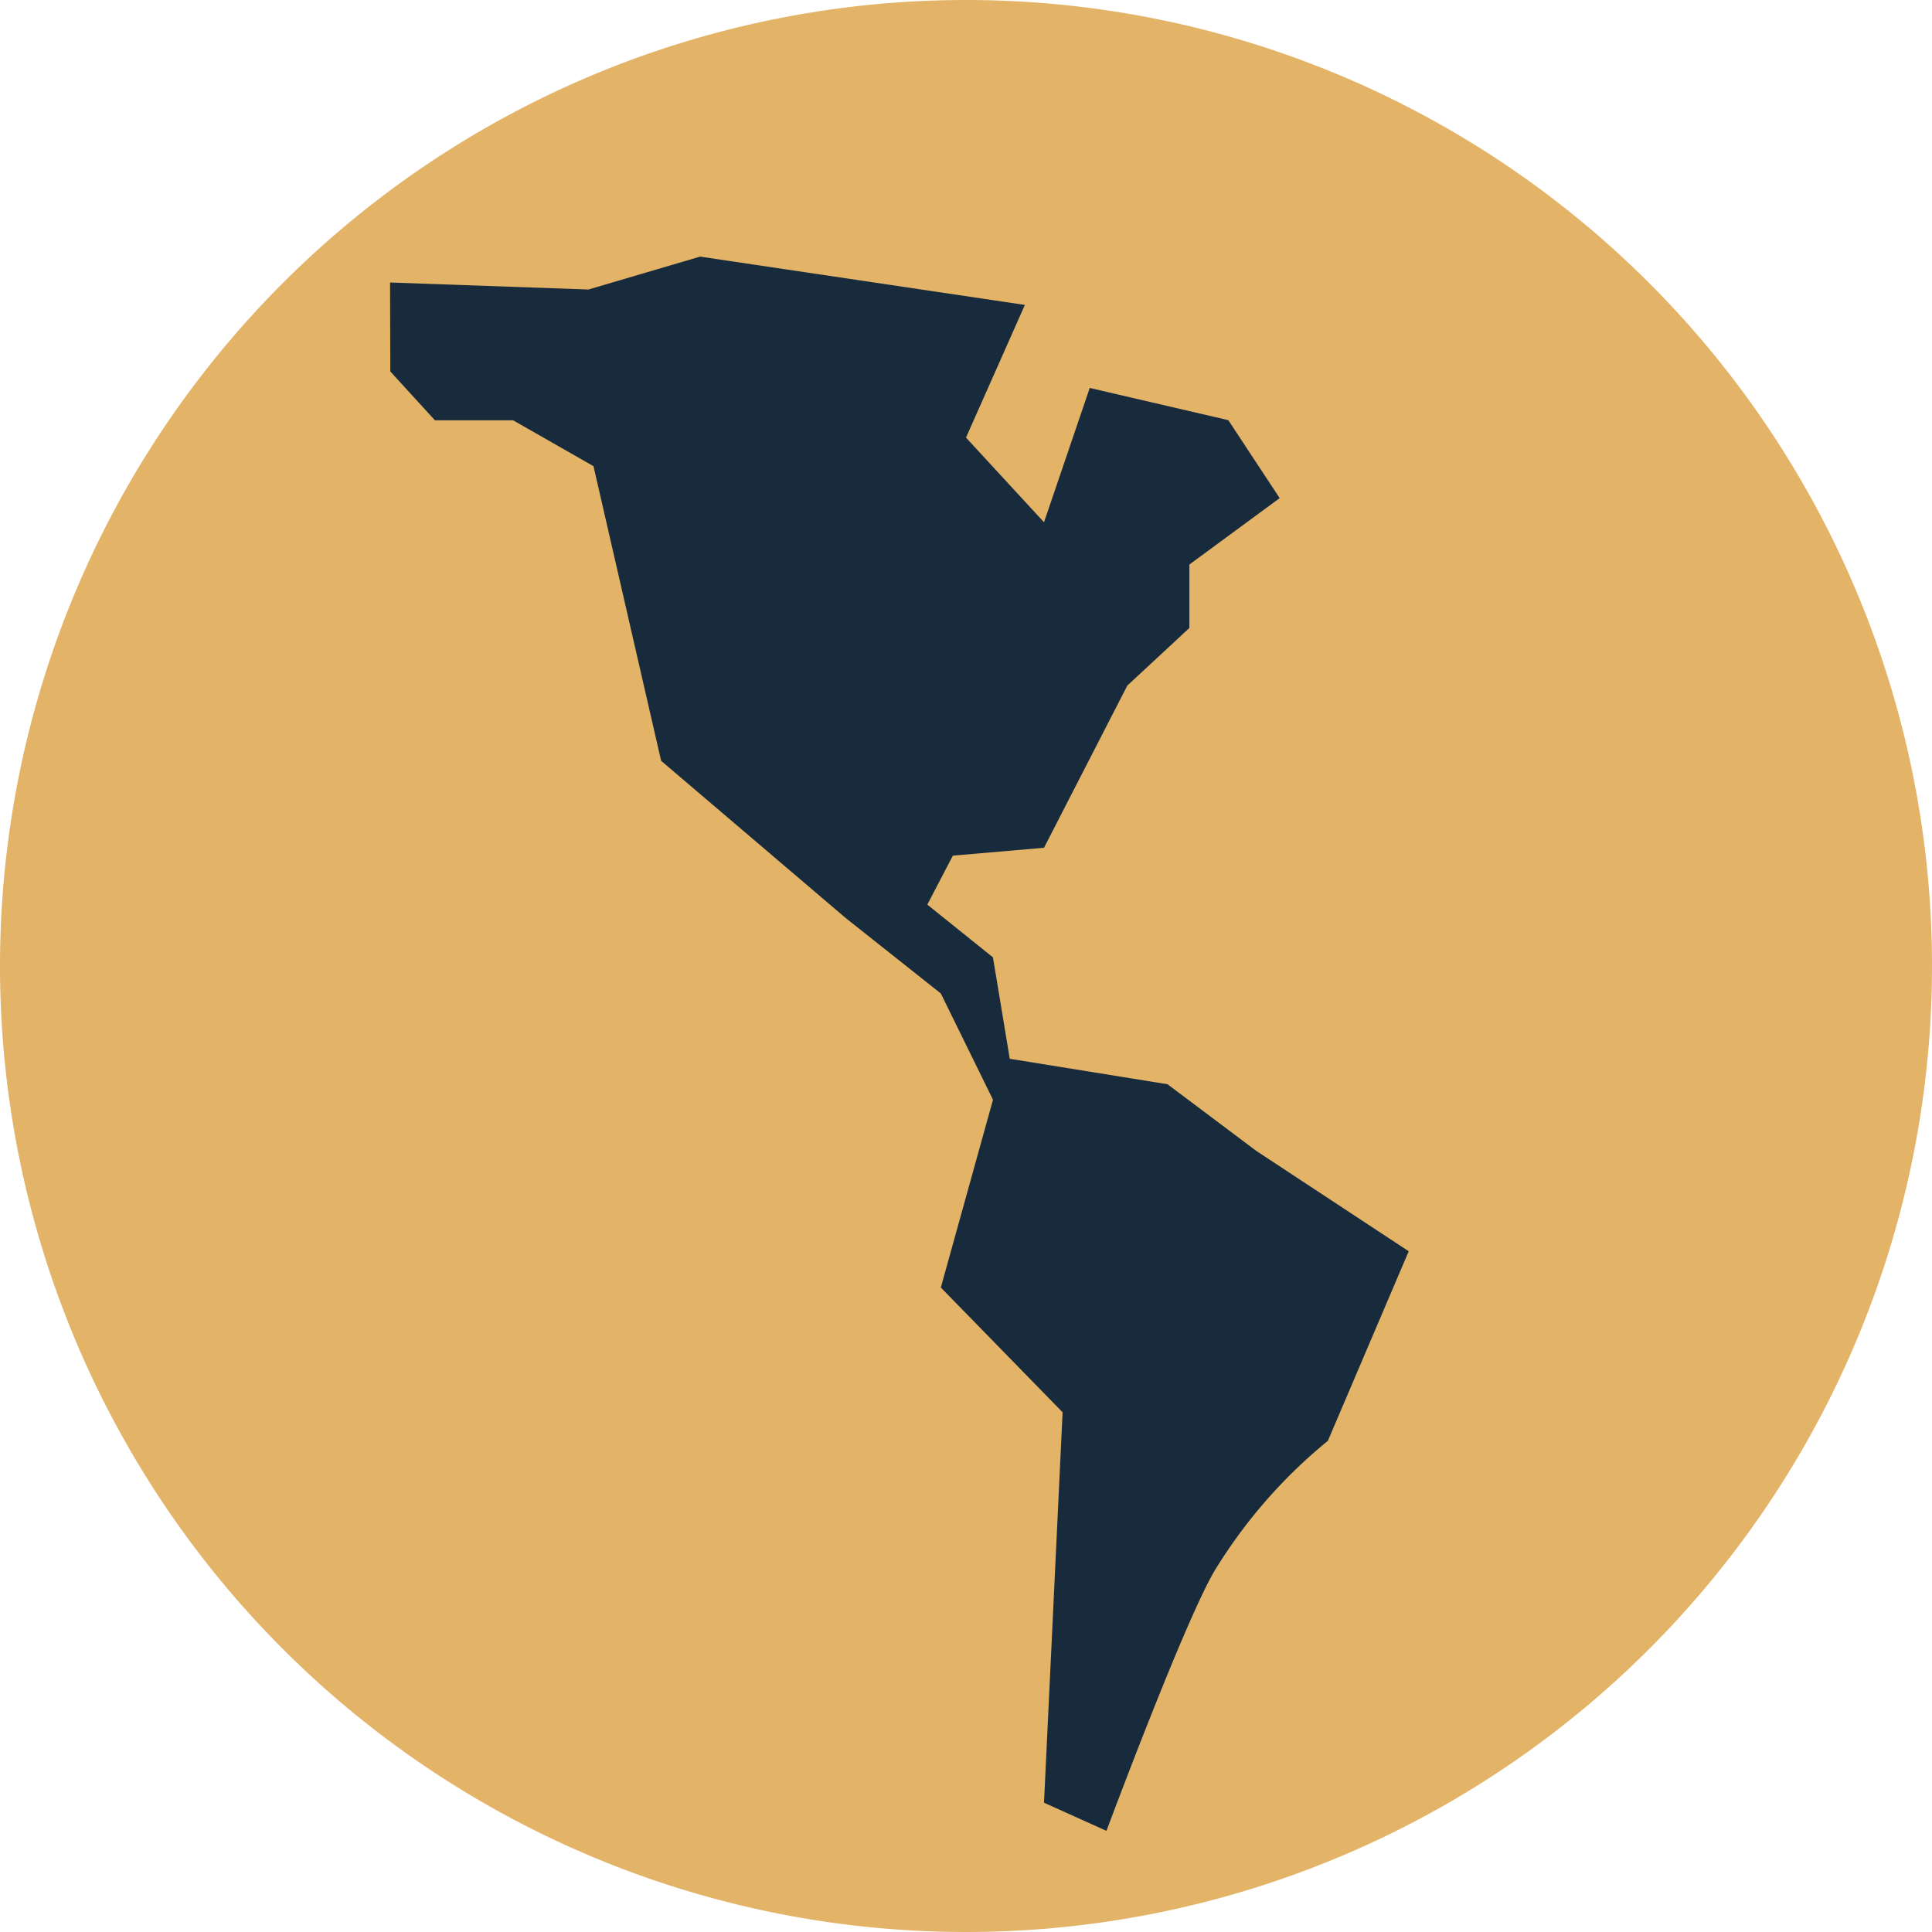
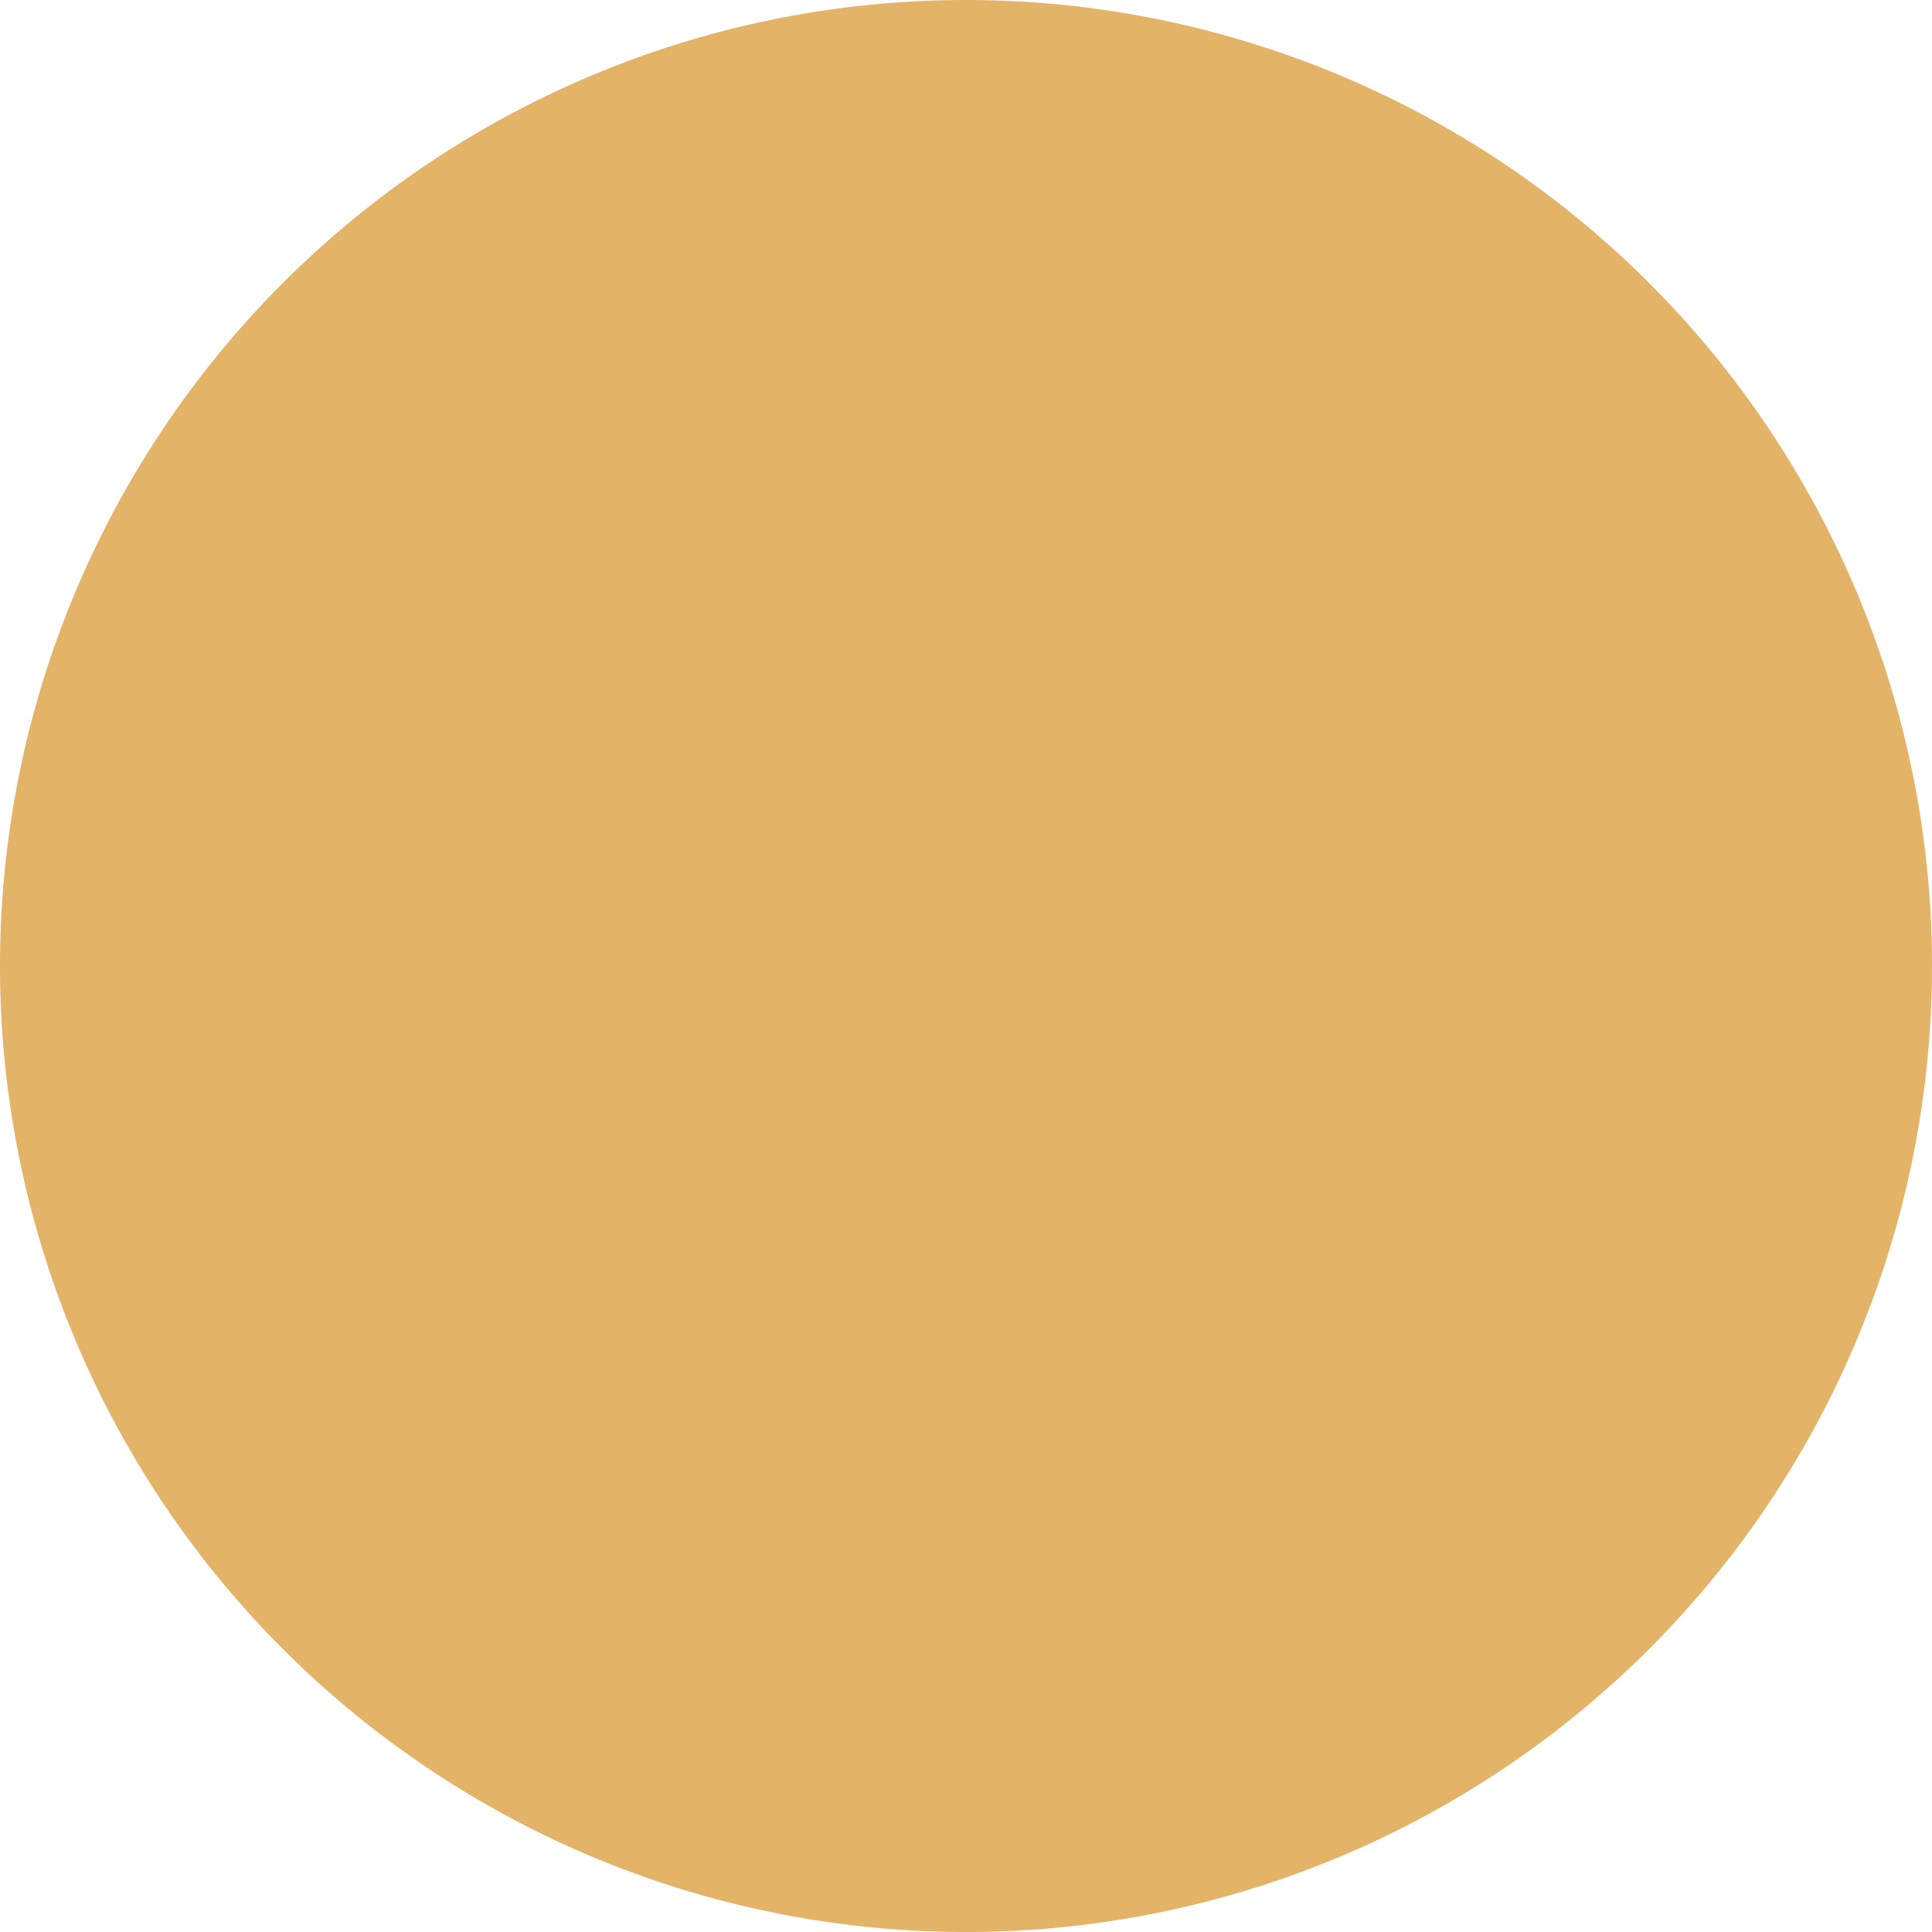
<svg xmlns="http://www.w3.org/2000/svg" id="btn_map.svg" width="40" height="40" viewBox="0 0 40 40">
  <defs>
    <style>
      .cls-1 {
        fill: #cf0000;
        opacity: 0;
      }

      .cls-2 {
        fill: #e3b367;
      }

      .cls-3 {
        fill: #172b3d;
      }
    </style>
  </defs>
-   <rect id="frame" class="cls-1" width="40" height="40" />
  <path id="world" class="cls-2" d="M20,0A20,20,0,1,1,0,20,20,20,0,0,1,20,0Z" />
-   <path id="map" class="cls-3" d="M-23653.127-1362l4.107.145,2.311-.681,6.725,1-1.219,2.747,1.615,1.753.947-2.781,2.869.667,1.063,1.614-1.869,1.375v1.313l-1.285,1.193-1.725,3.358-1.887.163-.529,1.014,1.359,1.092.348,2.1,3.266.527,1.838,1.38,3.156,2.078-1.674,3.925a10.59,10.59,0,0,0-2.326,2.658c-.613,1-2.258,5.417-2.258,5.417l-1.293-.583.385-8.083-2.521-2.583,1.08-3.888-1.08-2.2-1.967-1.56-3.824-3.257-1.4-6.1-1.664-.95h-1.619l-.924-1.011Z" transform="translate(23661.203 1367.849)" />
</svg>